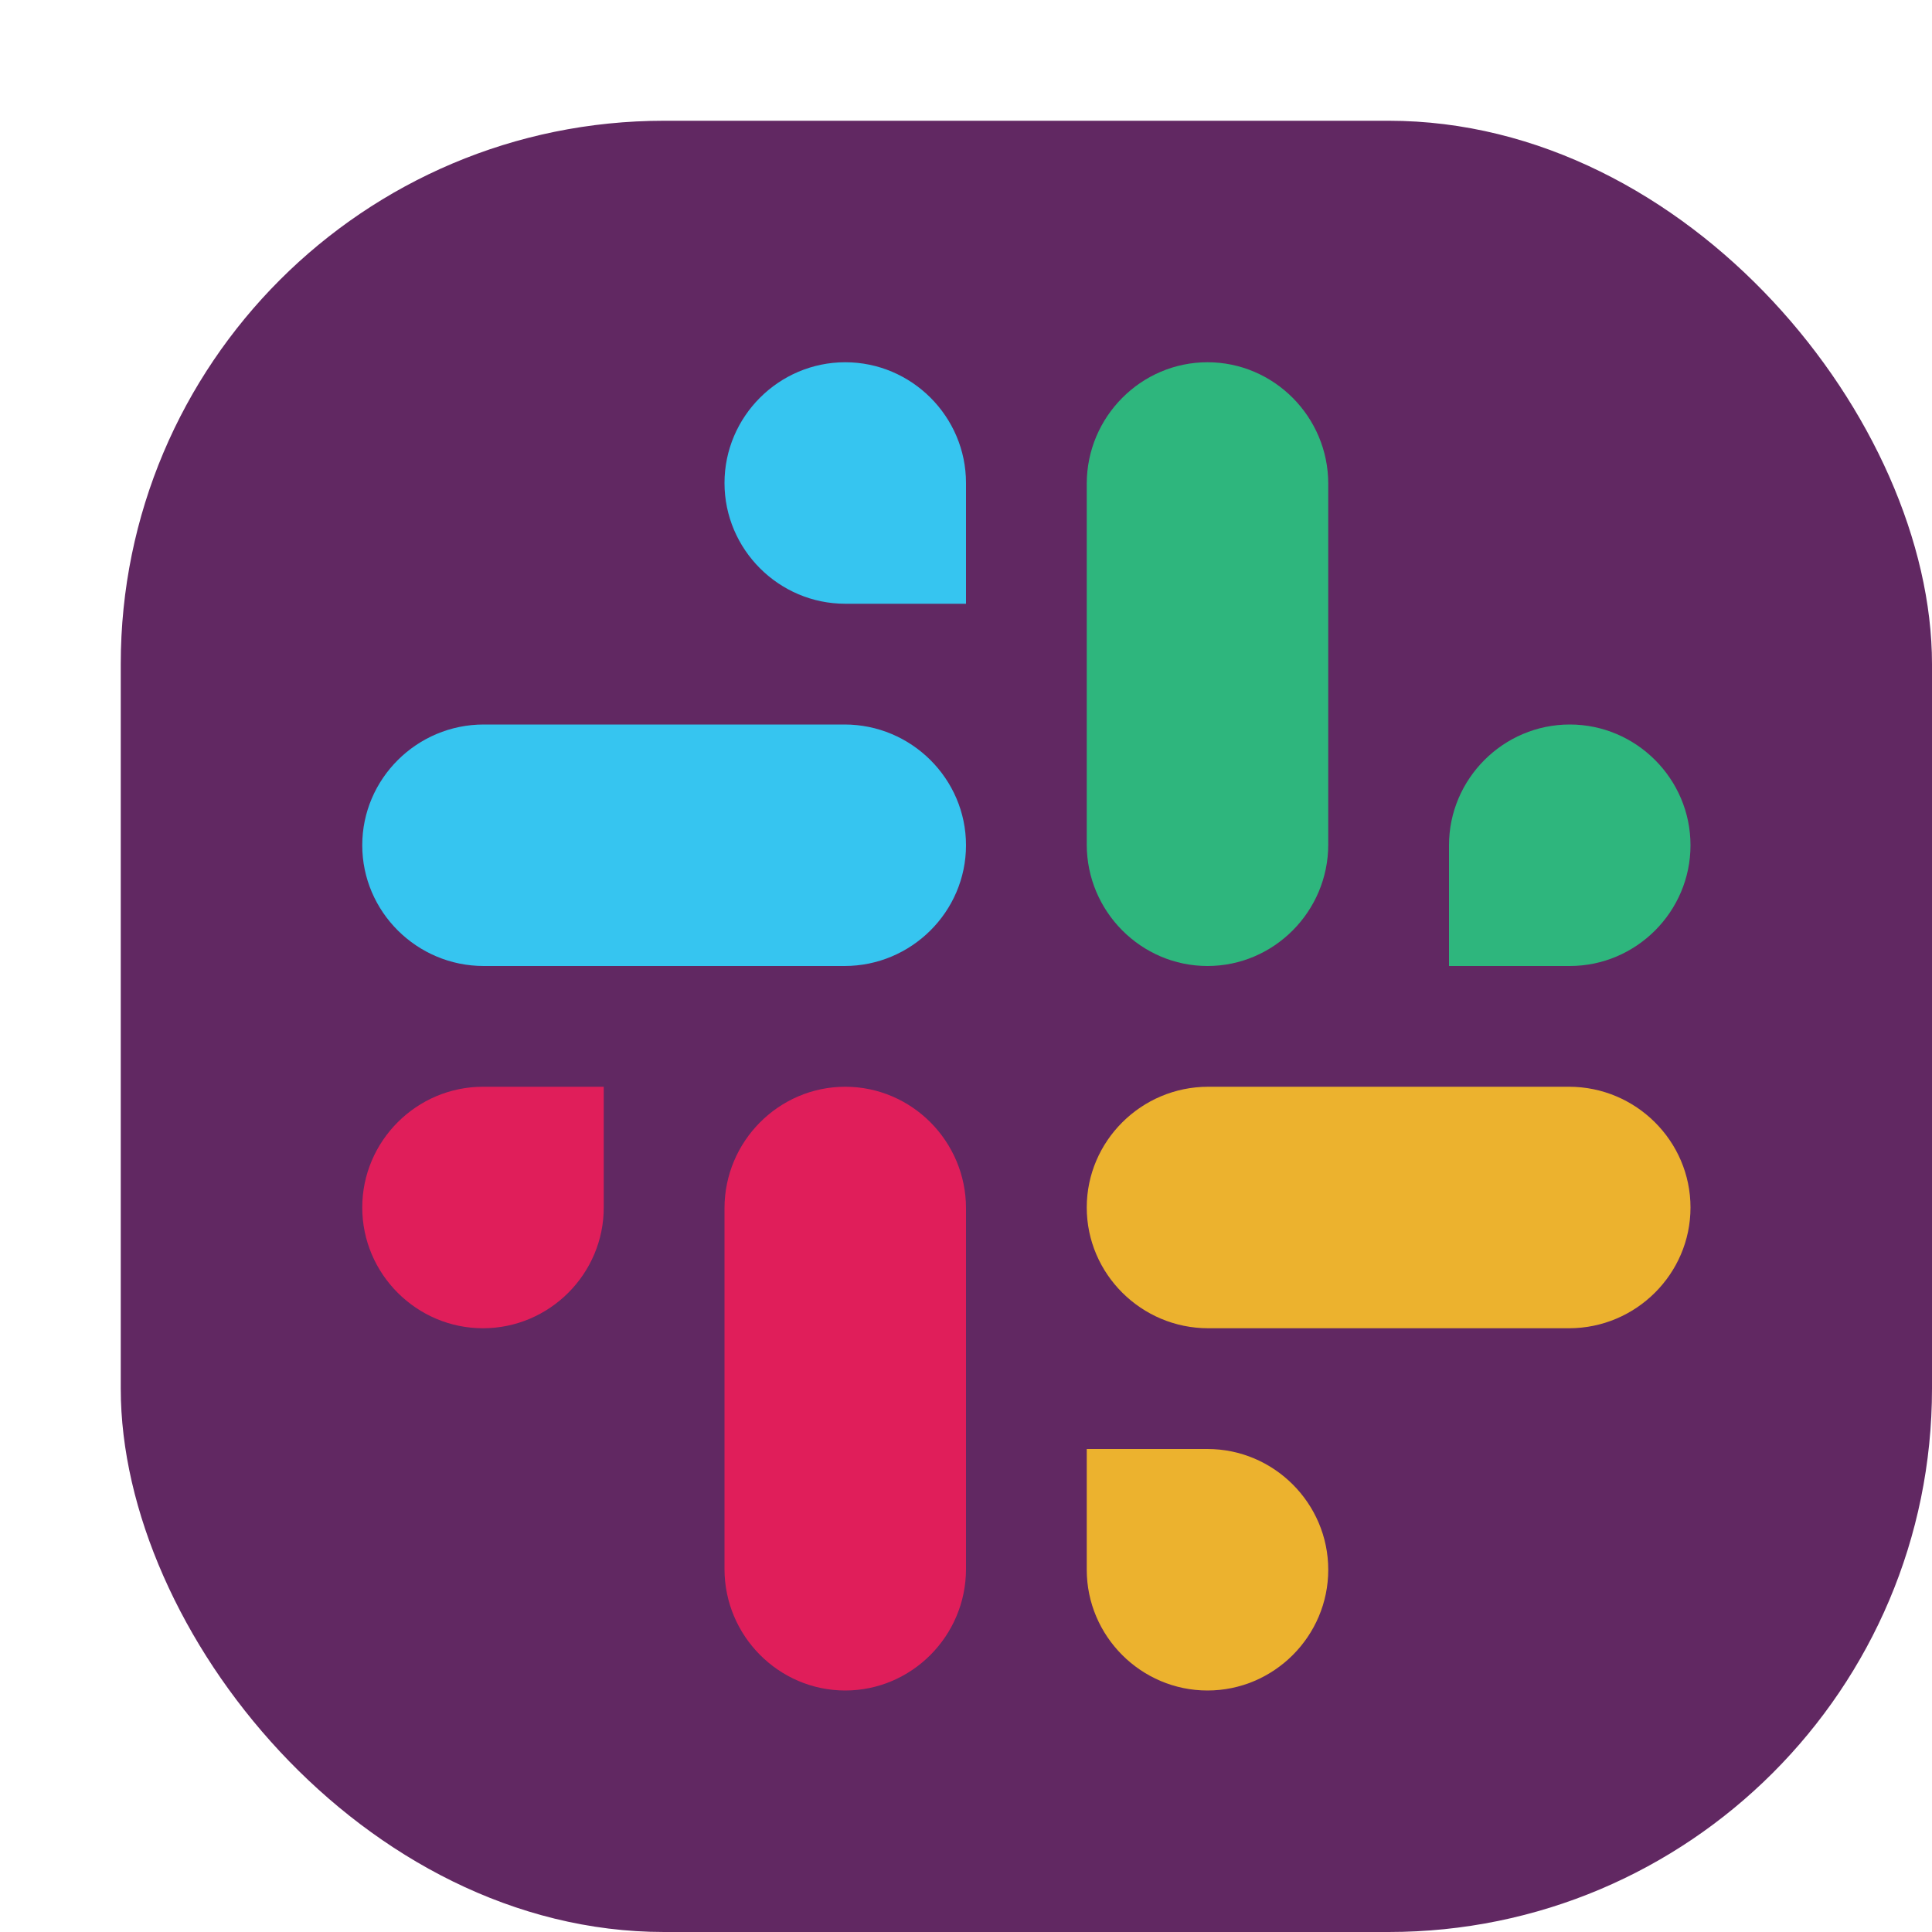
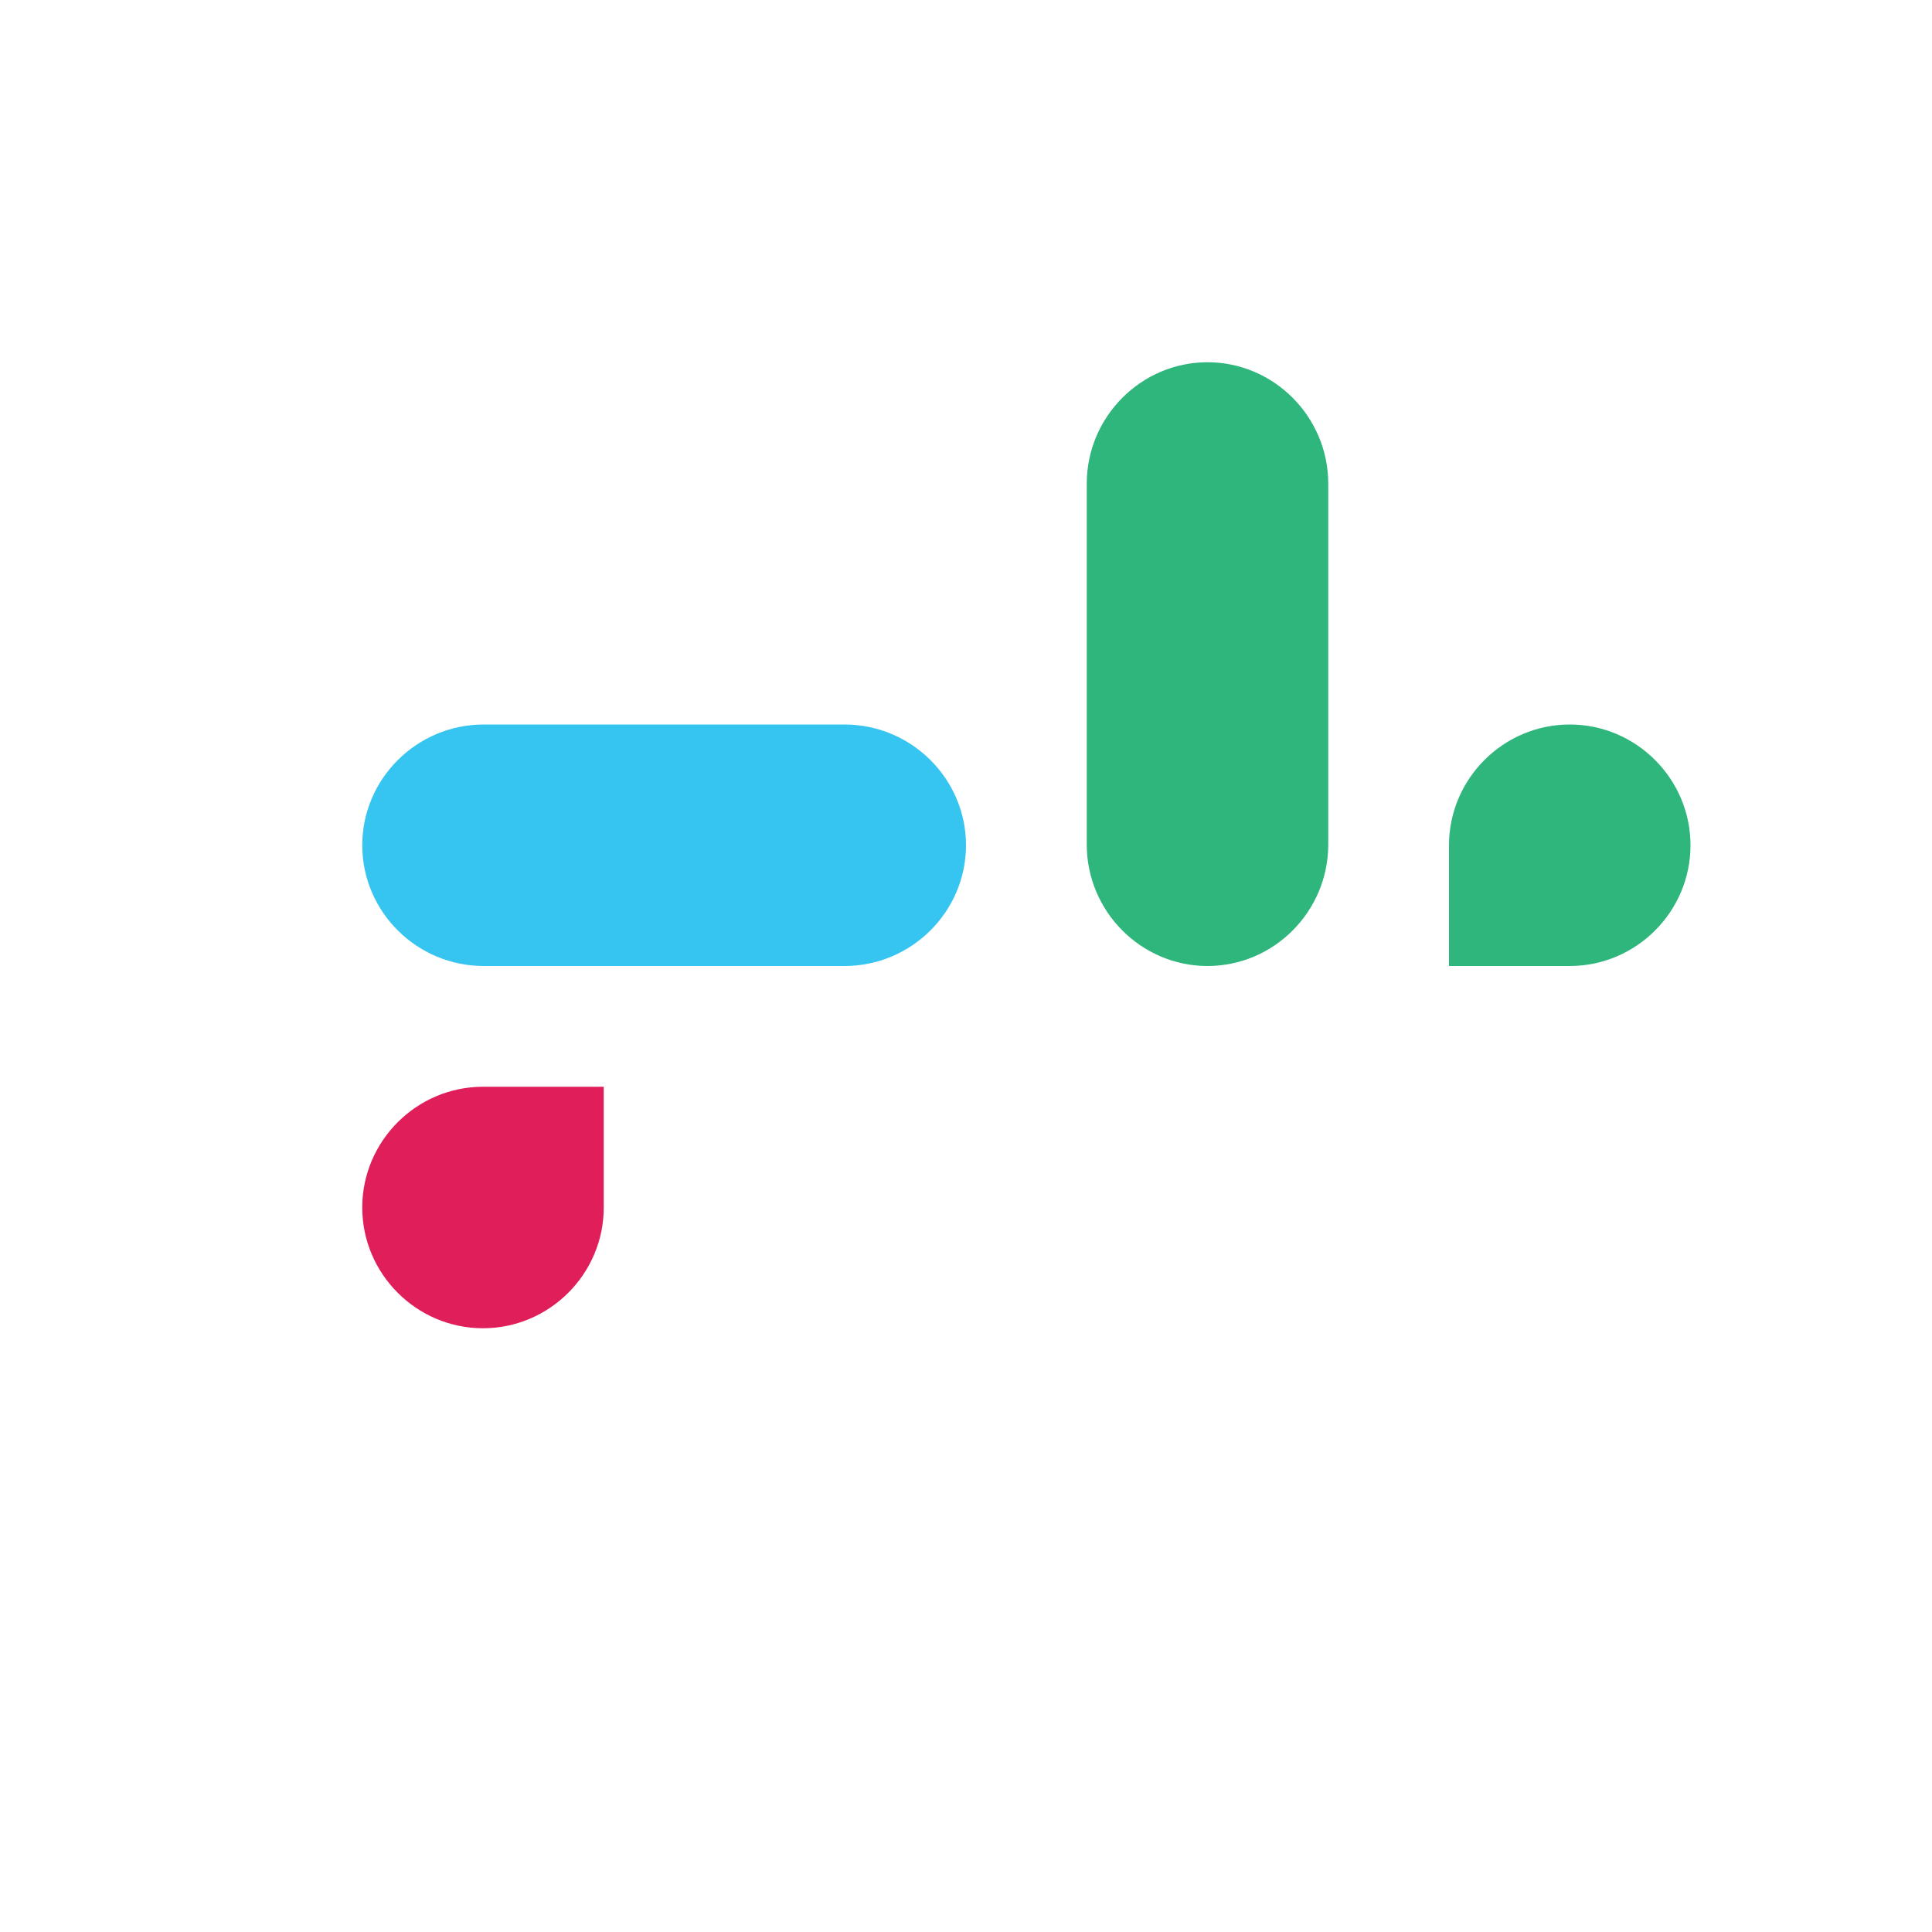
<svg xmlns="http://www.w3.org/2000/svg" width="16" height="16" version="1">
-   <rect style="fill:#612862" width="15" height="15" x="1" y="1" rx="4.5" ry="4.5" />
-   <path style="fill:#36c5f0" d="M 7,5 C 6.45,5 6,4.55 6,4 6,3.45 6.45,3 7,3 7.55,3 8,3.45 8,4 V 5 Z" />
  <path style="fill:#36c5f0" d="M 6.994,6 C 7.548,6 8,6.45 8,7 8,7.55 7.548,8 6.994,8 H 4.006 C 3.452,8 3,7.55 3,7 3,6.45 3.452,6 4.006,6 Z" />
  <path style="fill:#2eb67d" d="M 12,7 C 12,6.45 12.45,6 13,6 13.55,6 14,6.45 14,7 14,7.55 13.55,8 13,8 H 12 Z" />
  <path style="fill:#2eb67d" d="M 11,6.994 C 11,7.548 10.55,8 10,8 9.45,8 9,7.548 9,6.994 V 4.006 C 9,3.452 9.45,3 10,3 10.55,3 11,3.452 11,4.006 Z" />
-   <path style="fill:#ecb22e" d="M 10,12 C 10.55,12 11,12.45 11,13 11,13.55 10.55,14 10,14 9.45,14 9,13.55 9,13 V 12 Z" />
-   <path style="fill:#ecb22e" d="M 10.006,11 C 9.452,11 9,10.55 9,10 9,9.45 9.452,9 10.006,9 H 12.994 C 13.548,9 14,9.45 14,10 14,10.55 13.548,11 12.994,11 Z" />
  <path style="fill:#e01e5a" d="M 5,10 C 5,10.55 4.55,11 4,11 3.45,11 3,10.55 3,10 3,9.45 3.45,9 4,9 H 5 Z" />
-   <path style="fill:#e01e5a" d="M 6,10.006 C 6,9.452 6.45,9 7,9 7.55,9 8,9.452 8,10.006 V 12.994 C 8,13.548 7.55,14 7,14 6.45,14 6,13.548 6,12.994 Z" />
</svg>